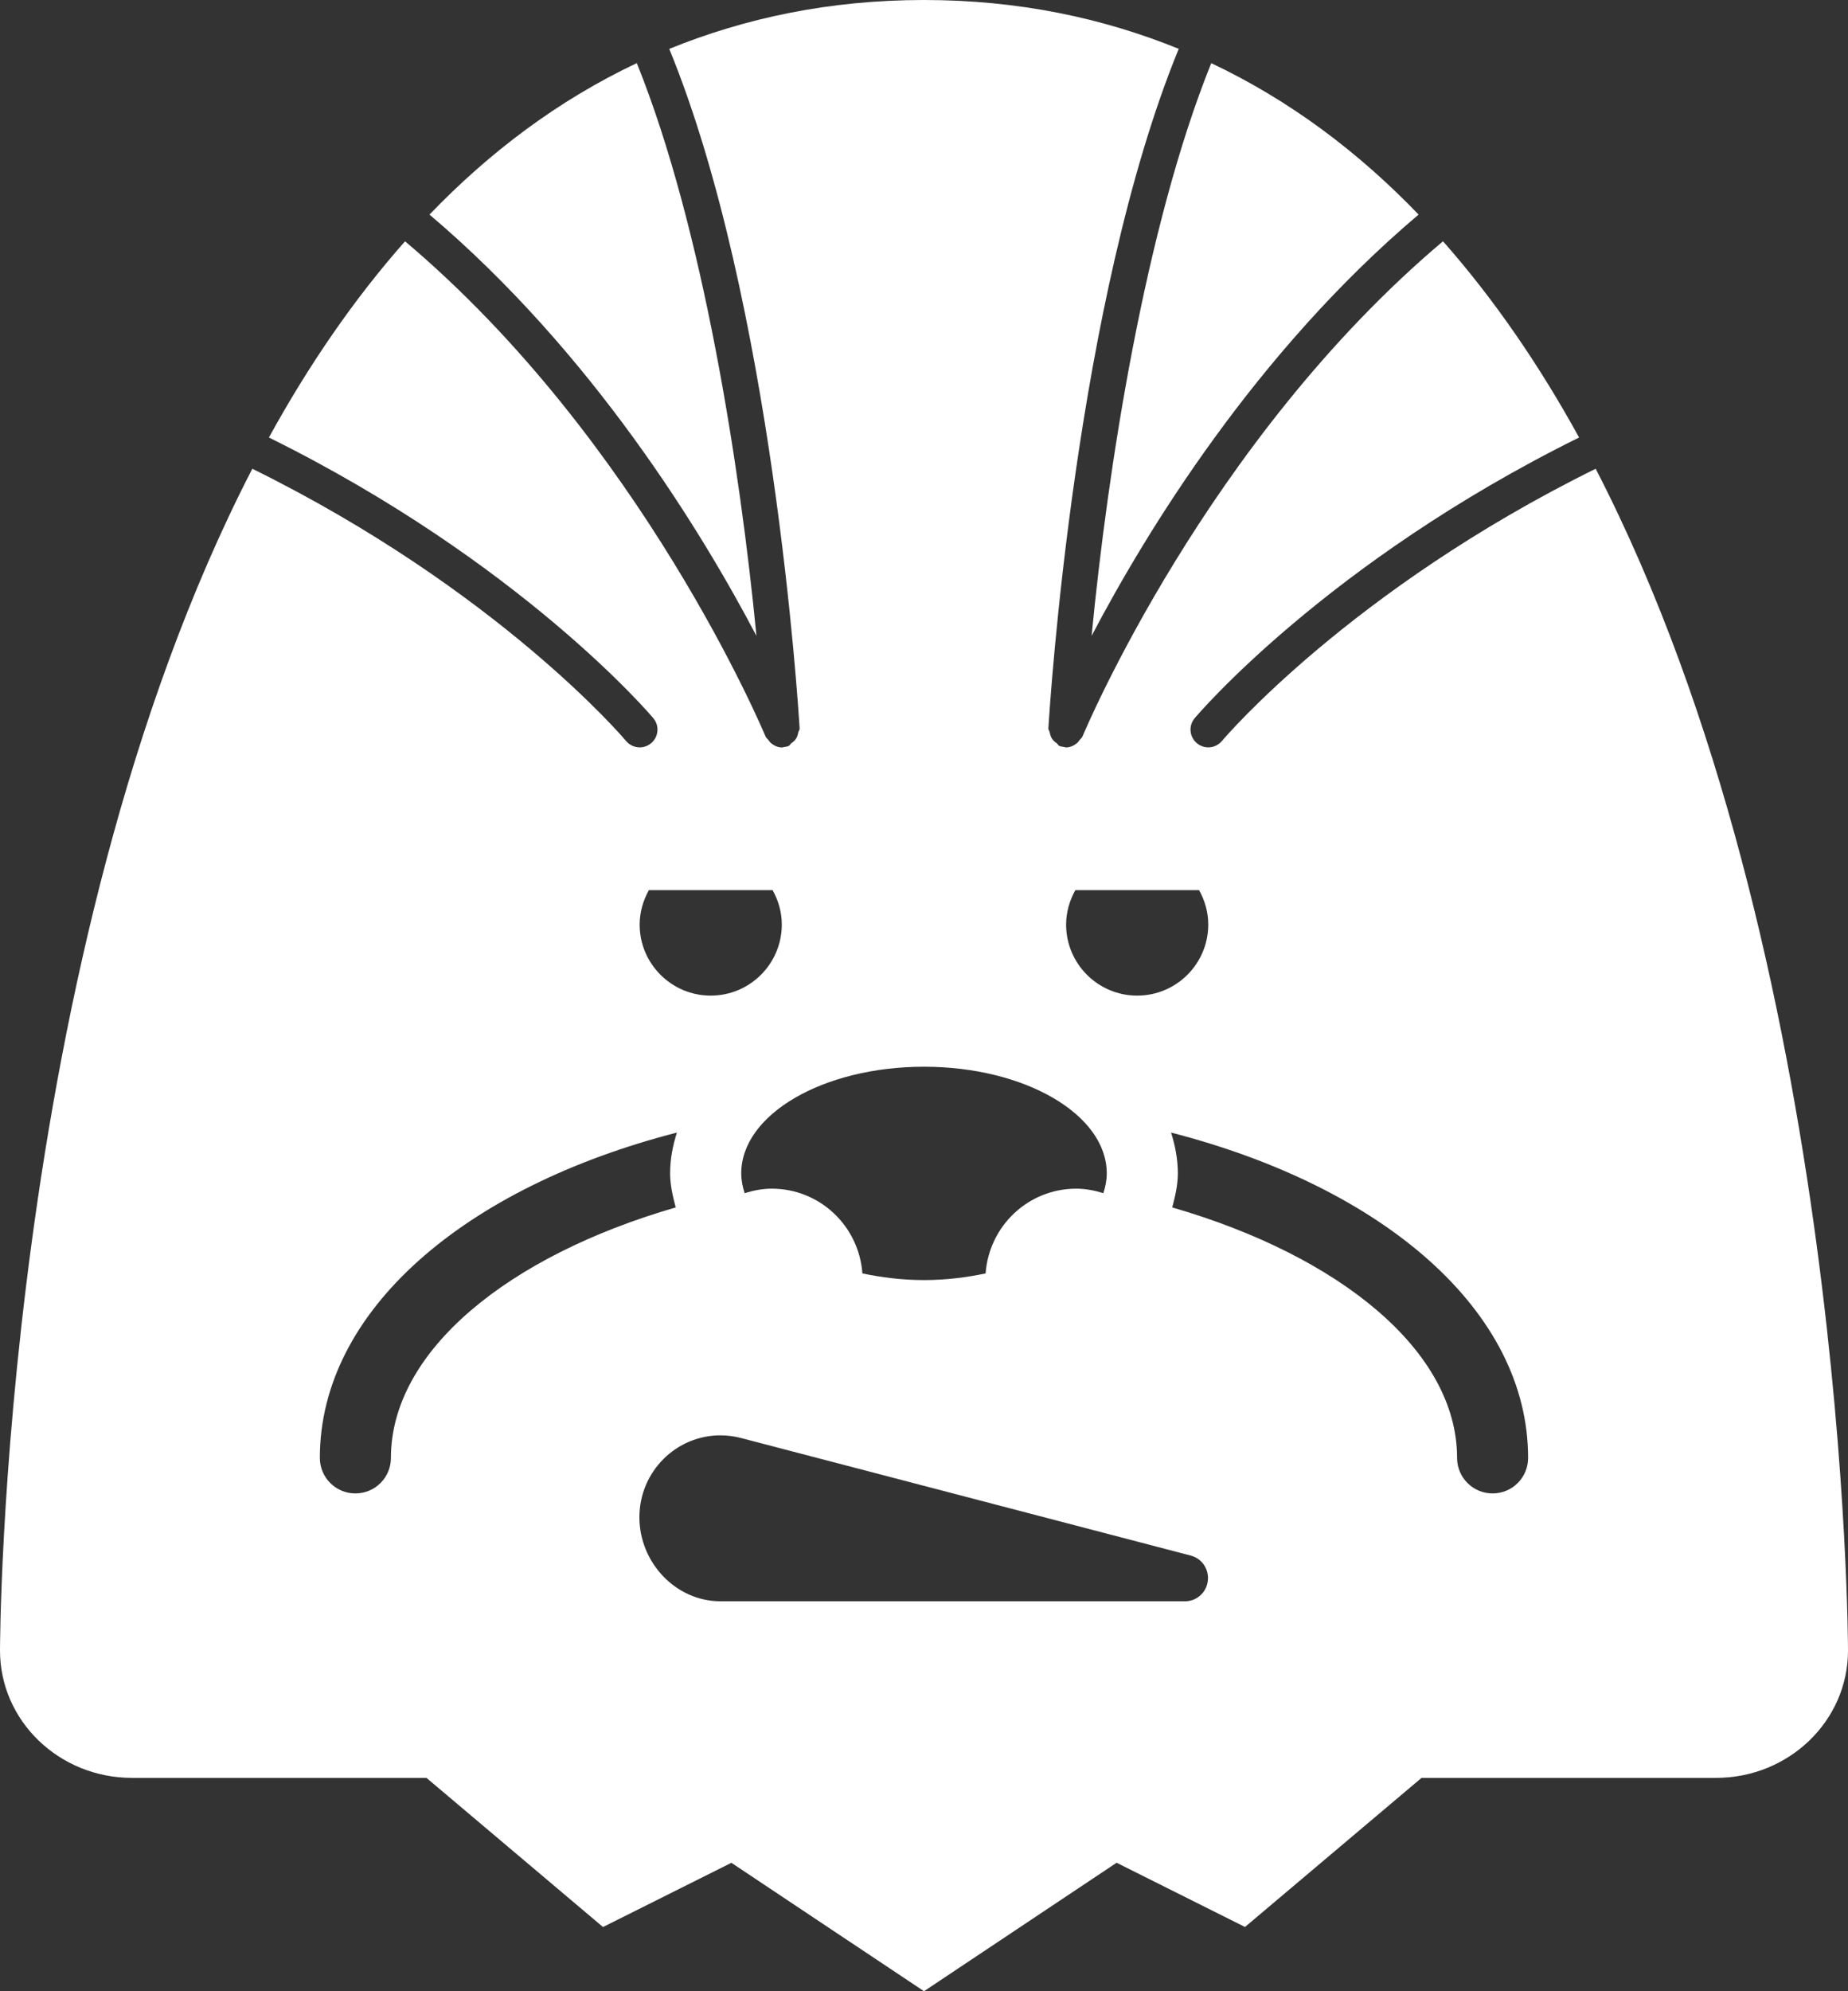
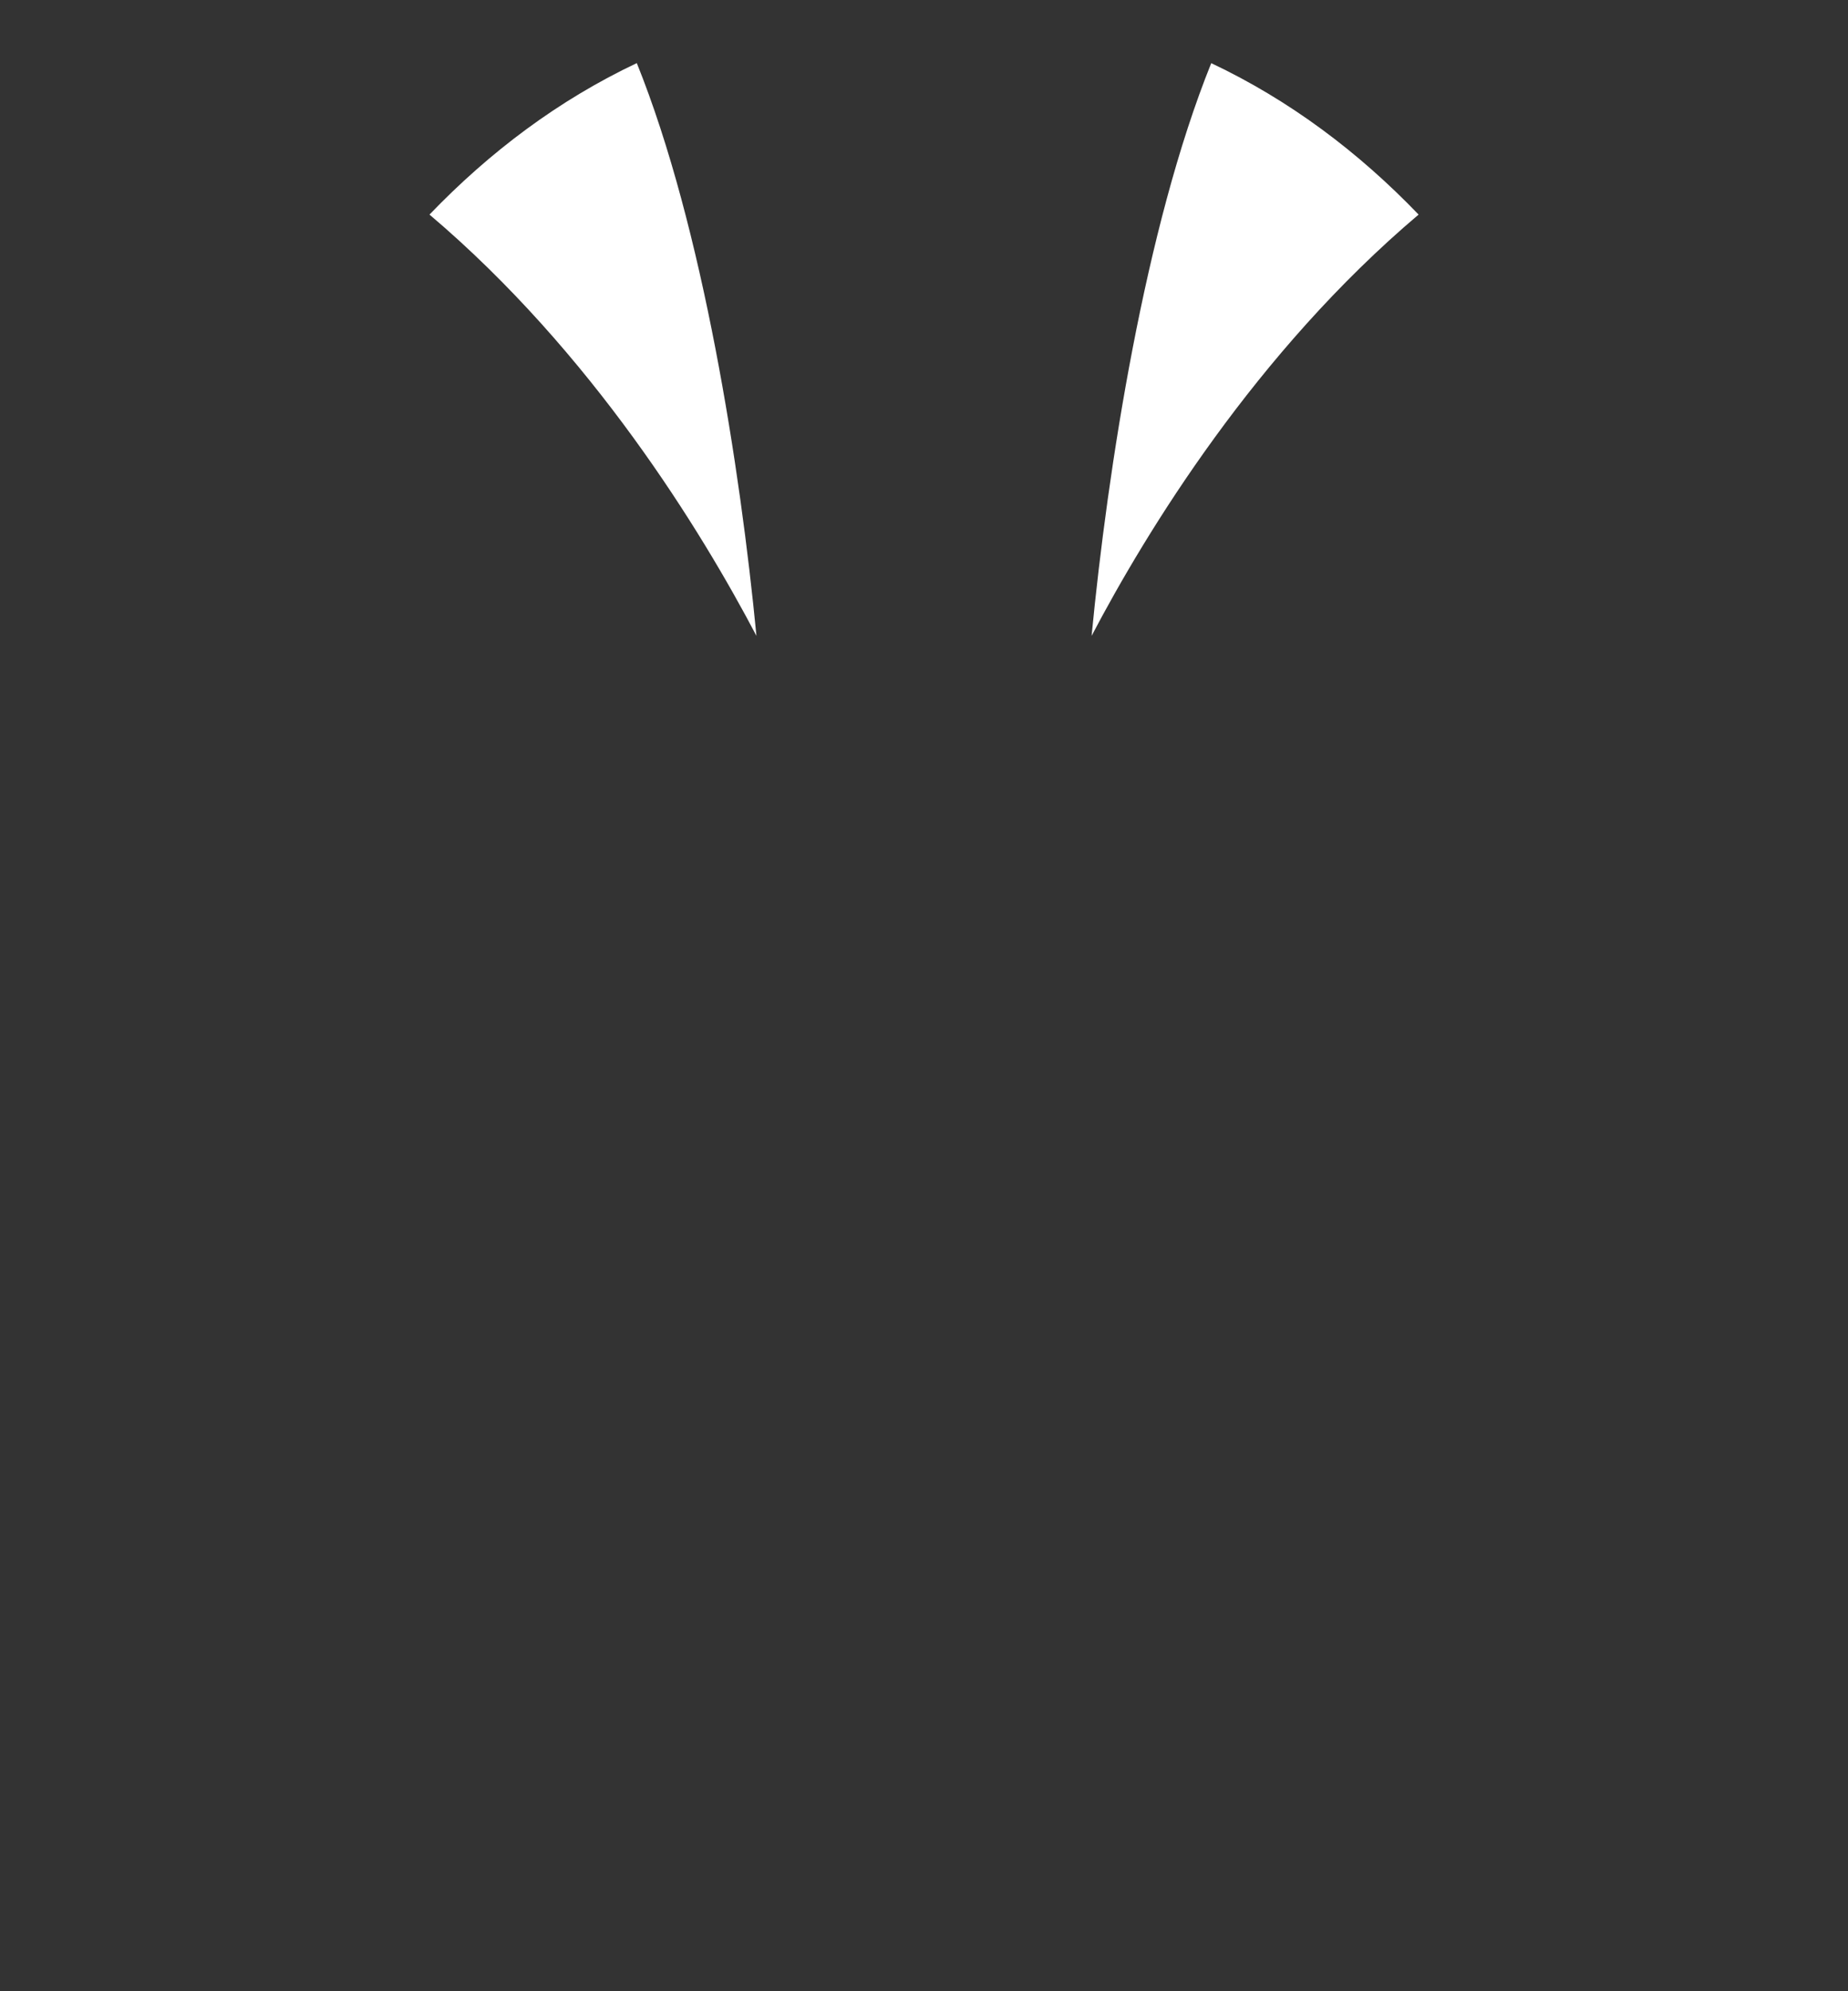
<svg xmlns="http://www.w3.org/2000/svg" xmlns:ns1="http://sodipodi.sourceforge.net/DTD/sodipodi-0.dtd" xmlns:ns2="http://www.inkscape.org/namespaces/inkscape" version="1.2" id="Ebene_1" x="0px" y="0px" width="39px" height="42px" viewBox="0 0 39 42" xml:space="preserve" ns1:docname="Chewbacca-dark.svg" ns2:version="1.2.2 (b0a8486541, 2022-12-01)">
  <rect x="0" y="0" width="39" height="42" fill="#333333" stroke="none" />
  <defs id="defs11" />
  <ns1:namedview id="namedview9" pagecolor="#000000" bordercolor="#666666" borderopacity="1.0" ns2:showpageshadow="2" ns2:pageopacity="0" ns2:pagecheckerboard="0" ns2:deskcolor="#d1d1d1" showgrid="false" ns2:zoom="5.6190476" ns2:cx="19.576271" ns2:cy="21.088983" ns2:window-width="2560" ns2:window-height="1403" ns2:window-x="0" ns2:window-y="0" ns2:window-maximized="1" ns2:current-layer="Ebene_1" />
  <path d="M15.964,13.412c-0.34-3.514-1.127-8.618-2.525-12.081c-1.653,0.782-3.104,1.873-4.375,3.195  C12.497,7.433,14.803,11.204,15.964,13.412" id="path2" style="fill:#ffffff" />
  <path d="M29.938,4.526c-1.271-1.322-2.724-2.413-4.376-3.194c-1.398,3.462-2.186,8.566-2.525,12.08  C24.197,11.204,26.502,7.432,29.938,4.526" id="path4" style="fill:#ffffff" />
-   <path d="M33.675,9.887c-5.178,2.555-7.842,5.687-7.885,5.74c-0.075,0.089-0.182,0.137-0.29,0.137c-0.084,0-0.168-0.028-0.239-0.086  c-0.159-0.132-0.183-0.367-0.051-0.526c0.045-0.057,2.788-3.29,8.115-5.924c-0.83-1.51-1.783-2.905-2.872-4.139  c-4.992,4.208-7.567,10.347-7.606,10.44c-0.014,0.035-0.044,0.054-0.065,0.082c-0.019,0.021-0.028,0.043-0.05,0.061  c-0.067,0.055-0.145,0.092-0.231,0.092h-0.022c-0.006,0-0.009-0.007-0.015-0.008c-0.035-0.004-0.07-0.007-0.104-0.021  c-0.028-0.011-0.036-0.042-0.061-0.06c-0.042-0.028-0.073-0.056-0.1-0.099c-0.026-0.041-0.036-0.079-0.045-0.127  c-0.006-0.03-0.031-0.052-0.029-0.084c0.031-0.519,0.573-9.027,2.751-14.335C23.27,0.379,21.492,0,19.5,0s-3.77,0.379-5.376,1.031  c2.178,5.309,2.72,13.816,2.751,14.335c0.002,0.032-0.023,0.054-0.029,0.084c-0.009,0.048-0.019,0.086-0.045,0.127  c-0.026,0.043-0.058,0.07-0.1,0.099c-0.024,0.018-0.032,0.049-0.061,0.06c-0.033,0.014-0.068,0.017-0.104,0.021  c-0.006,0.001-0.009,0.008-0.015,0.008H16.5c-0.087,0-0.164-0.037-0.231-0.092c-0.021-0.018-0.031-0.039-0.05-0.061  c-0.021-0.028-0.052-0.047-0.065-0.082c-0.039-0.094-2.614-6.232-7.606-10.44C7.458,6.322,6.505,7.718,5.675,9.228  c5.327,2.634,8.07,5.867,8.115,5.924c0.132,0.159,0.108,0.395-0.051,0.526c-0.071,0.058-0.155,0.086-0.239,0.086  c-0.108,0-0.215-0.048-0.29-0.137c-0.043-0.054-2.706-3.186-7.885-5.74C0.007,20.179,0,34.814,0,34.814  C0,36.297,1.247,37.5,2.786,37.5H9l3.726,3.146l2.709-1.355L19.5,42l4.065-2.71l2.709,1.355L30,37.5h6.214  c1.539,0,2.786-1.203,2.786-2.686C39,34.814,38.993,20.179,33.675,9.887 M22.694,18.775h2.611c0.12,0.216,0.194,0.461,0.194,0.725  c0,0.828-0.672,1.5-1.5,1.5s-1.5-0.672-1.5-1.5C22.5,19.236,22.574,18.991,22.694,18.775 M19.5,22.5c2.13,0,3.857,1.007,3.857,2.25  c0,0.144-0.028,0.282-0.072,0.417c-0.183-0.056-0.371-0.095-0.571-0.095c-1.017,0-1.841,0.789-1.914,1.788  C20.392,26.945,19.959,27,19.5,27s-0.892-0.055-1.3-0.14c-0.073-0.999-0.897-1.788-1.914-1.788c-0.2,0-0.389,0.039-0.571,0.095  c-0.044-0.135-0.072-0.273-0.072-0.417C15.643,23.507,17.37,22.5,19.5,22.5 M13.694,18.775h2.611  c0.12,0.216,0.194,0.461,0.194,0.725c0,0.828-0.672,1.5-1.5,1.5s-1.5-0.672-1.5-1.5C13.5,19.236,13.574,18.991,13.694,18.775   M8.25,30.75c0,0.415-0.335,0.75-0.75,0.75s-0.75-0.335-0.75-0.75c0-3.104,3.058-5.71,7.535-6.861  c-0.087,0.275-0.143,0.562-0.143,0.861c0,0.236,0.054,0.476,0.118,0.718C10.72,26.492,8.25,28.499,8.25,30.75 M25.478,33.408  c-0.056,0.222-0.255,0.368-0.471,0.367h-9.373h-0.436c-0.945-0.004-1.708-0.825-1.704-1.779c0.004-0.955,0.773-1.725,1.719-1.721  c0.144,0.001,0.289,0.021,0.421,0.055l9.373,2.449l0.123,0.032C25.39,32.879,25.545,33.146,25.478,33.408 M31.5,31.5  c-0.415,0-0.75-0.335-0.75-0.75c0-2.251-2.47-4.258-6.011-5.282c0.064-0.242,0.118-0.481,0.118-0.718c0-0.3-0.056-0.586-0.143-0.861  c4.478,1.151,7.535,3.757,7.535,6.861C32.25,31.165,31.915,31.5,31.5,31.5" id="path6" style="fill:#ffffff" />
</svg>